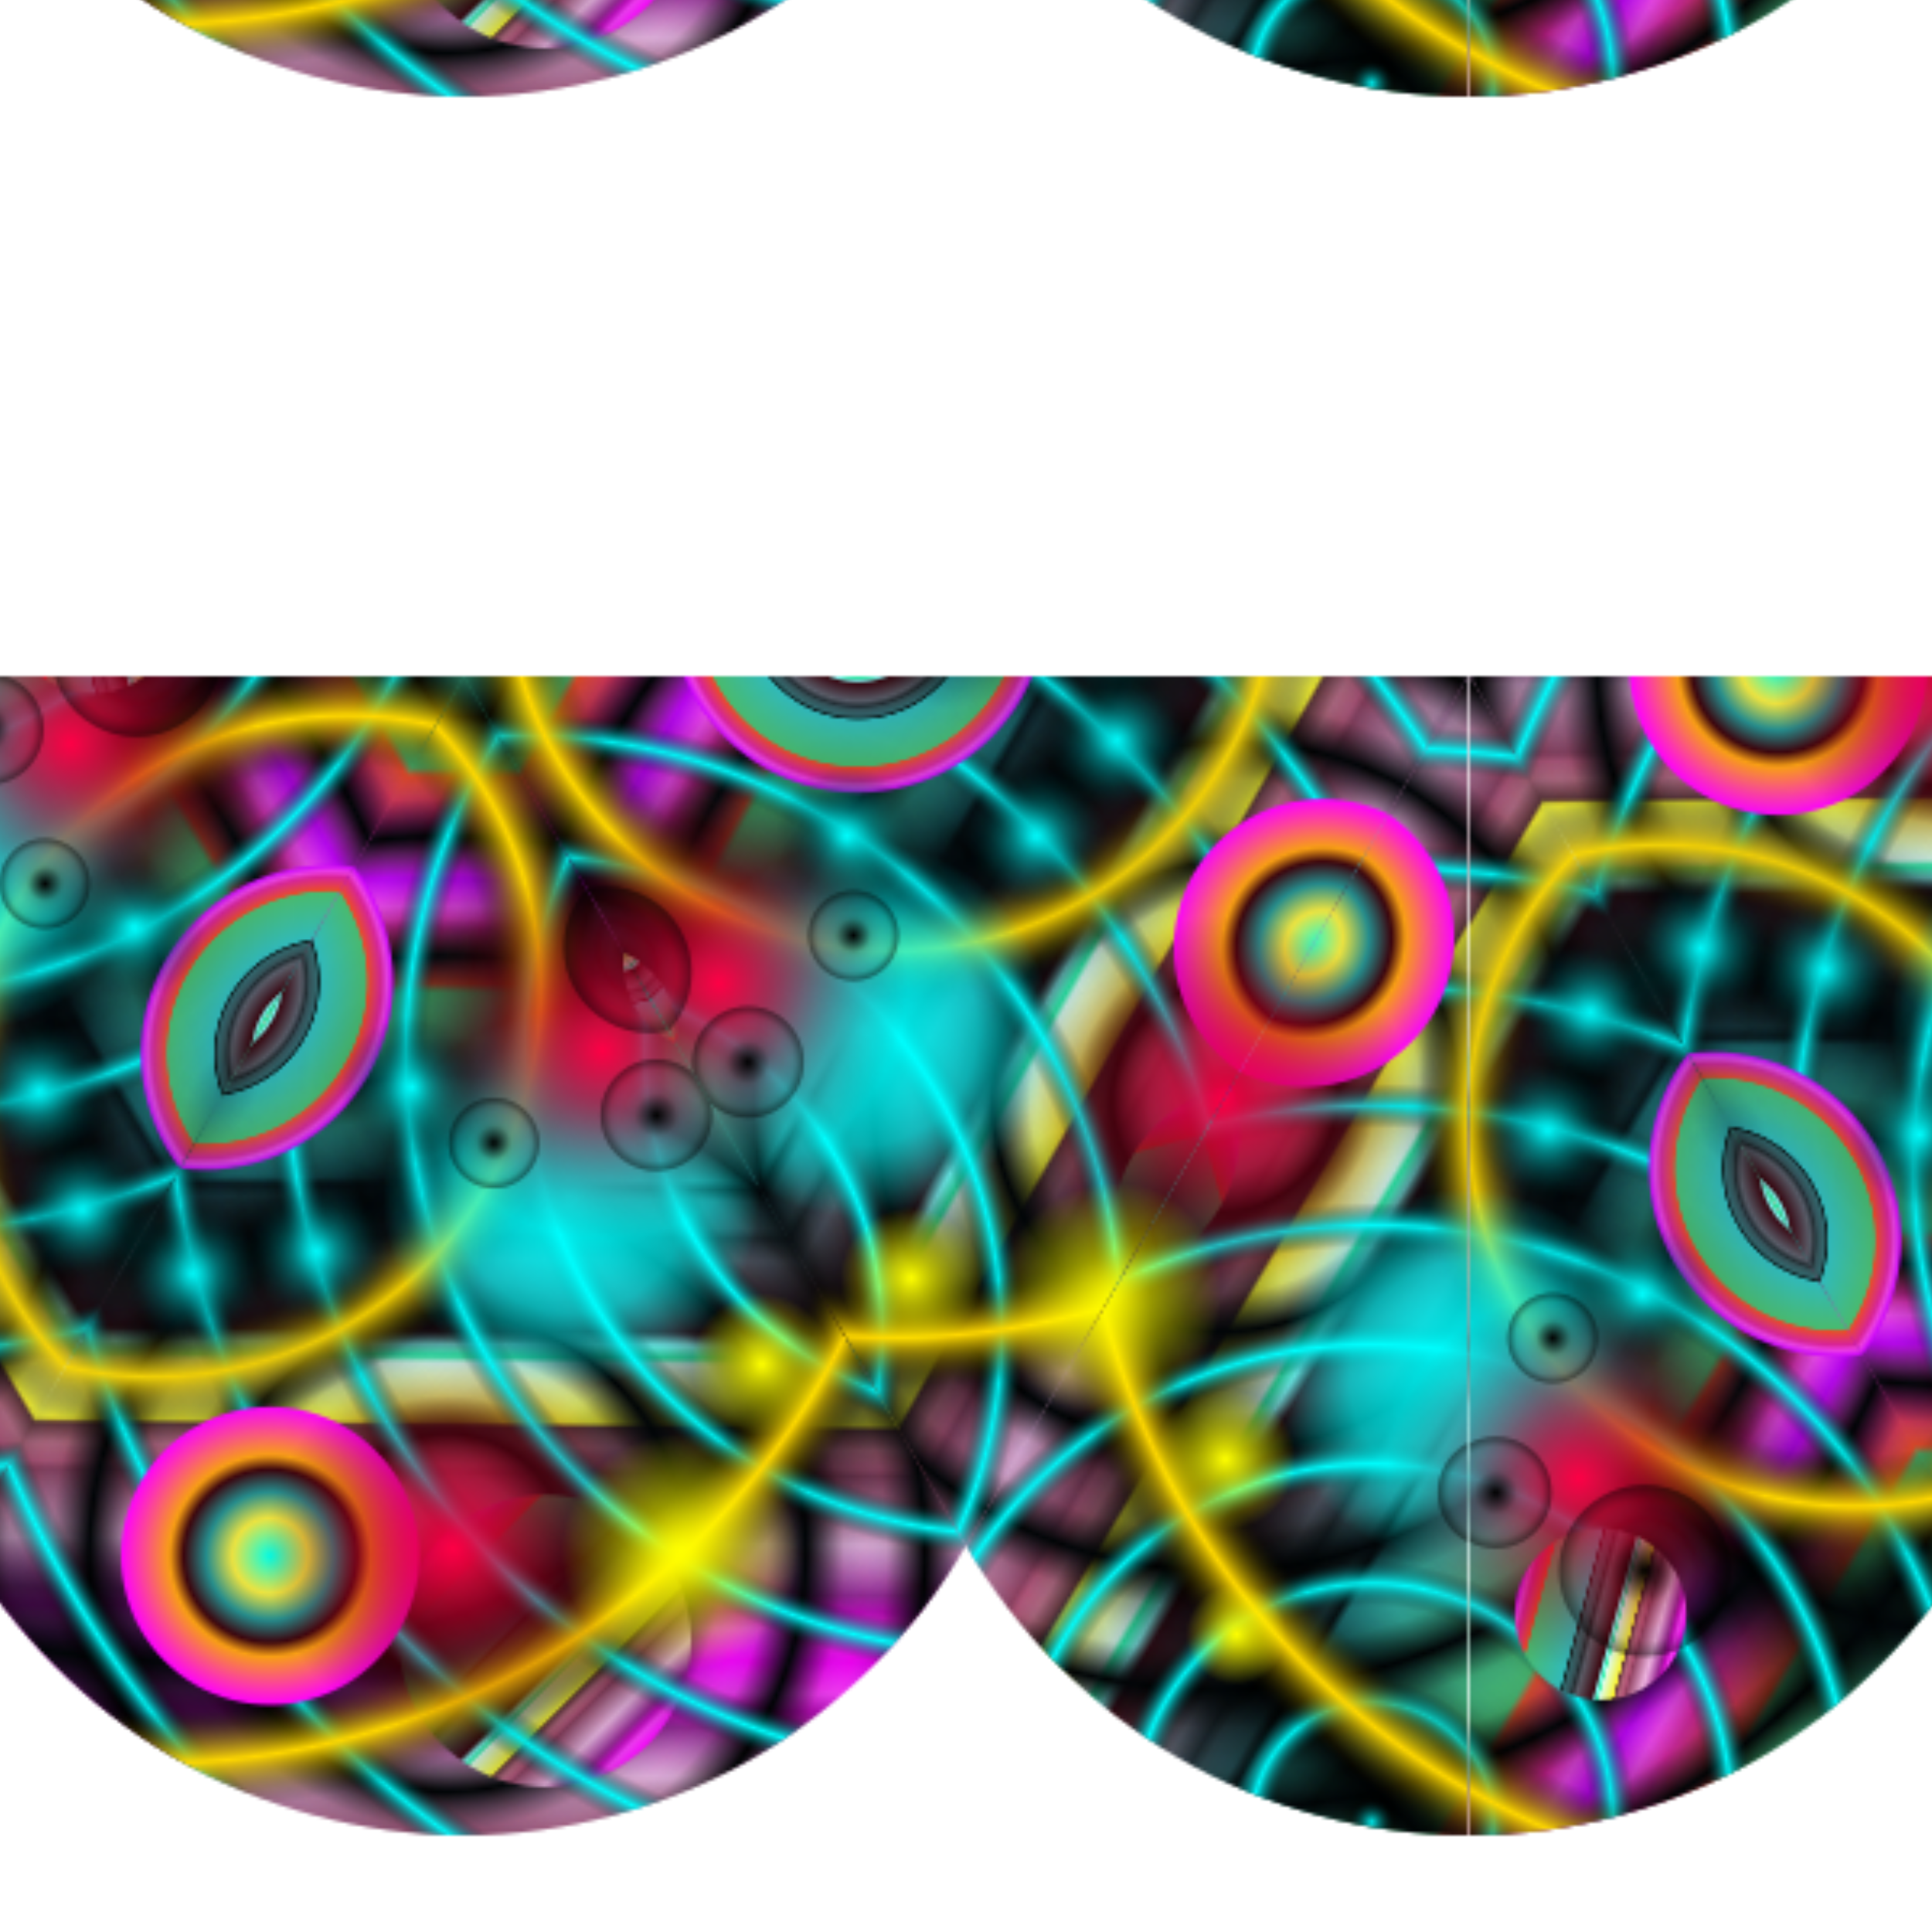
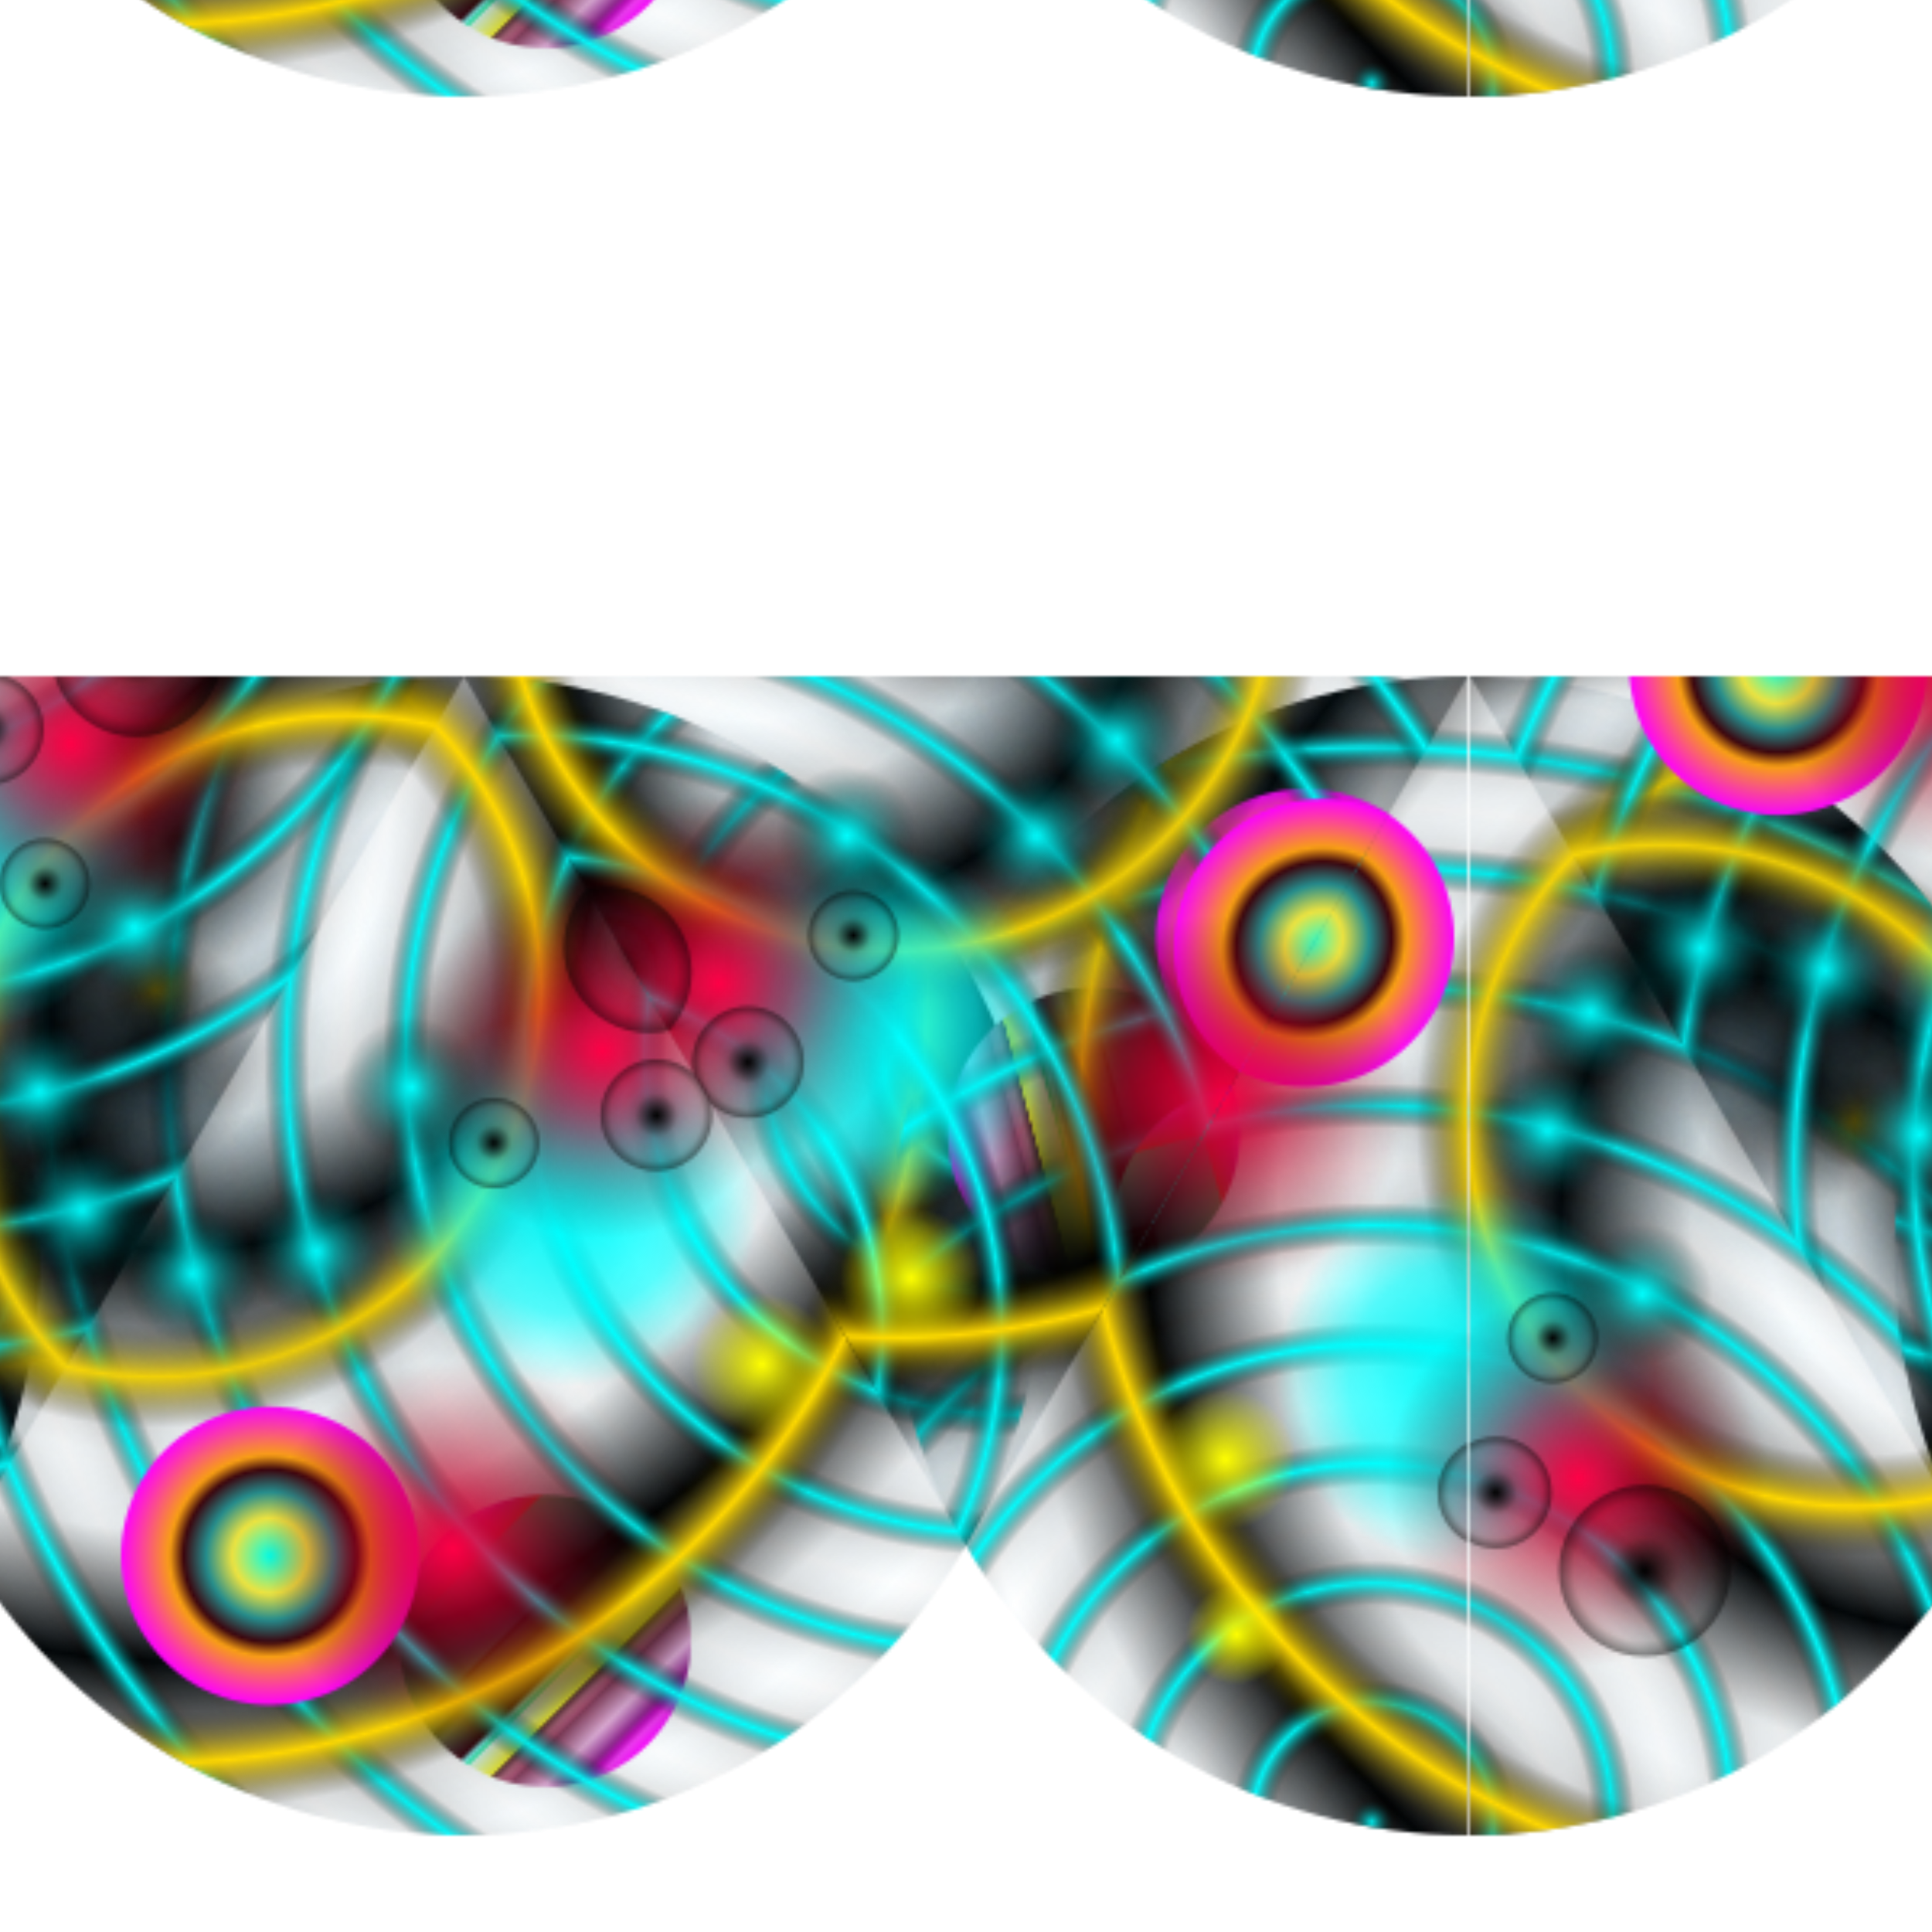
<svg xmlns="http://www.w3.org/2000/svg" xmlns:ns1="http://sodipodi.sourceforge.net/DTD/sodipodi-0.dtd" xmlns:ns2="http://www.inkscape.org/namespaces/inkscape" xmlns:xlink="http://www.w3.org/1999/xlink" version="1.1" viewBox="0 0 600 600" id="svg179" ns1:docname="k3.svg" ns2:version="0.92.2 (5c3e80d, 2017-08-06)" width="600" height="600">
  <ns1:namedview pagecolor="#003af6" bordercolor="#ffffff" borderopacity="1" objecttolerance="10" gridtolerance="10" guidetolerance="10" ns2:pageopacity="0.7450980392" ns2:pageshadow="2" ns2:window-width="1366" ns2:window-height="705" id="namedview181" showgrid="false" ns2:zoom="0.8833333333333333" ns2:cx="300" ns2:cy="300" ns2:window-x="-8" ns2:window-y="-8" ns2:window-maximized="1" ns2:current-layer="layer2" guidecolor="#00ffe4" guideopacity="1" guidehicolor="#f000ff" guidehiopacity="1" ns2:pagecheckerboard="true" borderlayer="true" ns2:showpageshadow="false" showguides="true" ns2:guide-bbox="true" ns2:snap-intersection-paths="true" ns2:snap-smooth-nodes="true" ns2:snap-center="true" ns2:snap-global="false" ns2:snap-others="false" />
  <defs id="animation_styles">
    <linearGradient ns2:collect="always" id="linearGradient20277">
      <stop style="stop-color:#ffff00;stop-opacity:1;" offset="0" id="stop20273" />
      <stop style="stop-color:#ffff00;stop-opacity:0;" offset="1" id="stop20275" />
    </linearGradient>
    <linearGradient ns2:collect="always" id="linearGradient20269">
      <stop style="stop-color:#ffd800;stop-opacity:1" offset="0" id="stop20263" />
      <stop id="stop20265" offset="0.263" style="stop-color:#000000;stop-opacity:0.071" />
      <stop style="stop-color:#29c5ff;stop-opacity:0" offset="1" id="stop20267" />
    </linearGradient>
    <linearGradient ns2:collect="always" id="linearGradient20175">
      <stop style="stop-color:#ff0046;stop-opacity:1" offset="0" id="stop20171" />
      <stop style="stop-color:#6c0000;stop-opacity:0" offset="1" id="stop20173" />
    </linearGradient>
    <linearGradient id="linearGradient20133" ns2:collect="always">
      <stop id="stop20127" offset="0" style="stop-color:#00ffff;stop-opacity:1;" />
      <stop style="stop-color:#00ffff;stop-opacity:0.651;" offset="0.613" id="stop20129" />
      <stop id="stop20131" offset="1" style="stop-color:#00ffff;stop-opacity:0;" />
    </linearGradient>
    <linearGradient ns2:collect="always" id="linearGradient19991">
      <stop style="stop-color:#ff7c00;stop-opacity:1" offset="0" id="stop19985" />
      <stop id="stop19987" offset="0.376" style="stop-color:#000000;stop-opacity:0.071" />
      <stop style="stop-color:#29c5ff;stop-opacity:0" offset="1" id="stop19989" />
    </linearGradient>
    <linearGradient id="linearGradient19981" ns2:collect="always">
      <stop id="stop19975" offset="0" style="stop-color:#00ffff;stop-opacity:1" />
      <stop style="stop-color:#000000;stop-opacity:0.071" offset="0.376" id="stop19977" />
      <stop id="stop19979" offset="1" style="stop-color:#29c5ff;stop-opacity:0" />
    </linearGradient>
    <linearGradient id="linearGradient19867" ns2:collect="always">
      <stop id="stop19861" offset="0" style="stop-color:#000000;stop-opacity:1;" />
      <stop style="stop-color:#000000;stop-opacity:0.071" offset="0.639" id="stop19863" />
      <stop id="stop19865" offset="1" style="stop-color:#29c5ff;stop-opacity:0" />
    </linearGradient>
    <linearGradient ns2:collect="always" id="linearGradient19723">
      <stop style="stop-color:#000000;stop-opacity:1;" offset="0" id="stop19719" />
      <stop id="stop19829" offset="0.639" style="stop-color:#000000;stop-opacity:0.071" />
      <stop style="stop-color:#000000;stop-opacity:0;" offset="1" id="stop19721" />
    </linearGradient>
    <linearGradient id="linearGradient19411" ns2:collect="always">
      <stop style="stop-color:#00ffe8;stop-opacity:1" offset="0" id="stop19409" />
      <stop id="stop19407" offset="0.252" style="stop-color:#ede340;stop-opacity:1" />
      <stop style="stop-color:#258d8d;stop-opacity:1" offset="0.428" id="stop19405" />
      <stop id="stop19403" offset="0.579" style="stop-color:#3b050e;stop-opacity:1" />
      <stop id="stop19401" offset="0.675" style="stop-color:#f89f14;stop-opacity:1" />
      <stop style="stop-color:#ff00ff;stop-opacity:1;" offset="1" id="stop19399" />
    </linearGradient>
    <pattern ns2:collect="always" xlink:href="#pattern18067" id="pattern19290" patternTransform="translate(-458.291,910.377)" />
    <linearGradient ns2:collect="always" id="linearGradient11792">
      <stop style="stop-color:#ff00ff;stop-opacity:1;" offset="0" id="stop11788" />
      <stop id="stop19629" offset="0.041" style="stop-color:#fb3bf8;stop-opacity:1" />
      <stop id="stop19627" offset="0.064" style="stop-color:#c309bd;stop-opacity:1" />
      <stop style="stop-color:#972591;stop-opacity:1" offset="0.086" id="stop19631" />
      <stop id="stop19625" offset="0.15" style="stop-color:#eeb5e1;stop-opacity:1" />
      <stop style="stop-color:#8f3f5e;stop-opacity:1" offset="0.239" id="stop19635" />
      <stop id="stop19555" offset="0.249" style="stop-color:#b35476;stop-opacity:1;" />
      <stop style="stop-color:#b5677d;stop-opacity:1" offset="0.272" id="stop19633" />
      <stop id="stop19553" offset="0.298" style="stop-color:#603337;stop-opacity:1" />
      <stop id="stop19551" offset="0.304" style="stop-color:#f8f22d;stop-opacity:1" />
      <stop style="stop-color:#dffdef;stop-opacity:1" offset="0.38" id="stop19645" />
      <stop style="stop-color:#2cf4a9;stop-opacity:1" offset="0.388" id="stop19643" />
      <stop id="stop11804" offset="0.404" style="stop-color:#8cfcf8;stop-opacity:1" />
      <stop id="stop11800" offset="0.421" style="stop-color:#3b050e;stop-opacity:1" />
      <stop style="stop-color:#5c5c66;stop-opacity:1" offset="0.513" id="stop19637" />
      <stop id="stop19639" offset="0.542" style="stop-color:#222a2e;stop-opacity:1" />
      <stop style="stop-color:#364f54;stop-opacity:1;" offset="0.556" id="stop19521" />
      <stop id="stop19641" offset="0.591" style="stop-color:#34676b;stop-opacity:1;" />
      <stop id="stop19557" offset="0.606" style="stop-color:#0c1a1b;stop-opacity:1" />
      <stop style="stop-color:#31baba;stop-opacity:1" offset="0.617" id="stop11802" />
      <stop id="stop19559" offset="0.856" style="stop-color:#4aba6e;stop-opacity:1" />
      <stop id="stop11798" offset="0.867" style="stop-color:#ea4c29;stop-opacity:1" />
      <stop style="stop-color:#d82499;stop-opacity:1;" offset="0.937" id="stop19647" />
      <stop id="stop19649" offset="0.965" style="stop-color:#ed41e3;stop-opacity:1" />
      <stop style="stop-color:#c900ff;stop-opacity:1" offset="1" id="stop11790" />
    </linearGradient>
    <style type="text/css" id="style14">
      @keyframes rotate1 {
        from { transform: rotate(0deg); }
        to   { transform: rotate(360deg); }
      }
      @-moz-keyframes rotate1 {
        from { -moz-transform: rotate(0deg); }
        to   { -moz-transform: rotate(360deg); }
      }
      @-webkit-keyframes rotate1 {
        from { -webkit-transform: rotate(0deg); }
        to   { -webkit-transform: rotate(360deg); }
      }
	  
	
	  @keyframes rotate2 {
        from { transform: rotate(0deg); }
        to   { transform: rotate(360deg); }
      }
      @-moz-keyframes rotate2 {
        from { -moz-transform: rotate(0deg); }
        to   { -moz-transform: rotate(360deg); }
      }
      @-webkit-keyframes rotate2 {
        from { -webkit-transform: rotate(0deg); }
        to   { -webkit-transform: rotate(360deg); }
      }
	  
	  
	  

      .rotate_v1 {
         animation: rotate1 5s linear infinite;
        -moz-animation: rotate1 5s linear infinite;
        -webkit-animation: rotate1 5s linear infinite;
      }

      .rotate_v2 {
         animation: rotate2 15s linear infinite;
         transform-origin: 50% 50%;
        -moz-animation: rotate2 15s linear infinite;
        -moz-transform-origin: 50% 50%;
        -webkit-animation: rotate2 15s linear infinite;
        -webkit-transform-origin: 50% 50%;
      }

      .object3D { stroke: #555555; fill: #eeeeee ; stroke-width: 1 }
    </style>
    <clipPath clipPathUnits="userSpaceOnUse" id="clipPath17940">
      <path ns2:connector-curvature="0" id="path17942" d="m 0,180 -155.885,-270 311.769,2e-13 z" style="color:#000000;clip-rule:nonzero;display:inline;overflow:visible;visibility:visible;opacity:1;isolation:auto;mix-blend-mode:normal;color-interpolation:sRGB;color-interpolation-filters:linearRGB;solid-color:#000000;solid-opacity:1;vector-effect:none;fill:#ffffff;fill-opacity:1;fill-rule:nonzero;stroke:none;stroke-width:1;stroke-linecap:round;stroke-linejoin:miter;stroke-miterlimit:4;stroke-dasharray:none;stroke-dashoffset:0;stroke-opacity:1;marker:none;paint-order:markers fill stroke;color-rendering:auto;image-rendering:auto;shape-rendering:auto;text-rendering:auto;enable-background:accumulate" ns1:nodetypes="cccc" />
    </clipPath>
    <pattern patternUnits="userSpaceOnUse" width="935.307" height="540" patternTransform="translate(-479.423,210)" id="pattern18067">
      <use height="100%" width="100%" id="use18064" xlink:href="#g18044" y="0" x="0" style="display:inline" transform="translate(479.423,-210)" />
    </pattern>
    <linearGradient ns2:collect="always" xlink:href="#linearGradient11792" id="linearGradient19519" gradientUnits="userSpaceOnUse" gradientTransform="matrix(-0.155,-0.577,0.577,-0.155,84.351,20.713)" x1="-177.267" y1="-15.655" x2="-25.396" y2="-15.655" spreadMethod="reflect" />
    <linearGradient ns2:collect="always" xlink:href="#linearGradient11792" id="linearGradient19541" gradientUnits="userSpaceOnUse" gradientTransform="translate(-300,-300)" x1="370.189" y1="300" x2="480" y2="300" spreadMethod="reflect" />
    <radialGradient ns2:collect="always" xlink:href="#linearGradient11792" id="radialGradient19543" gradientUnits="userSpaceOnUse" gradientTransform="matrix(0.637,0,0,0.637,-62.563,-54.423)" cx="-60.838" cy="60.838" fx="-60.838" fy="60.838" r="119.162" spreadMethod="reflect" />
    <radialGradient ns2:collect="always" xlink:href="#linearGradient19411" id="radialGradient19545" gradientUnits="userSpaceOnUse" gradientTransform="matrix(0.389,0,0,0.389,52.816,-102.461)" cx="-60.838" cy="60.838" fx="-60.838" fy="60.838" r="119.162" spreadMethod="reflect" />
    <linearGradient ns2:collect="always" xlink:href="#linearGradient11792" id="linearGradient19547" gradientUnits="userSpaceOnUse" gradientTransform="matrix(0.422,0.422,-0.422,0.422,155.605,25.825)" x1="-177.267" y1="-15.655" x2="-25.396" y2="-15.655" spreadMethod="reflect" />
    <linearGradient ns2:collect="always" xlink:href="#linearGradient11792" id="linearGradient19549" gradientUnits="userSpaceOnUse" gradientTransform="matrix(-0.155,-0.577,0.577,-0.155,84.351,20.713)" x1="-177.267" y1="-15.655" x2="-25.396" y2="-15.655" spreadMethod="reflect" />
    <linearGradient ns2:collect="always" xlink:href="#linearGradient11792" id="linearGradient19715" gradientUnits="userSpaceOnUse" gradientTransform="translate(-300,-300)" x1="415.472" y1="349.811" x2="204.906" y2="230.943" spreadMethod="reflect" />
    <radialGradient ns2:collect="always" xlink:href="#linearGradient19867" id="radialGradient19827" gradientUnits="userSpaceOnUse" gradientTransform="matrix(0.103,-8.037285423226192e-16,8.037285423226192e-16,0.103,43.887,-5.416)" cx="374.728" cy="457.39" fx="374.728" fy="457.39" r="180" spreadMethod="reflect" />
    <radialGradient ns2:collect="always" xlink:href="#linearGradient19723" id="radialGradient19849" gradientUnits="userSpaceOnUse" gradientTransform="matrix(0.355,0,0,0.355,-50.384,-120.483)" cx="-51.053" cy="-56.004" fx="-51.053" fy="-56.004" r="180" spreadMethod="reflect" />
    <radialGradient ns2:collect="always" xlink:href="#linearGradient19991" id="radialGradient19939-5" gradientUnits="userSpaceOnUse" gradientTransform="matrix(0.103,-8.037285423226192e-16,8.037285423226192e-16,0.103,-222.716,-1602.02)" cx="-663.819" cy="316.454" fx="-663.819" fy="316.454" r="180" spreadMethod="reflect" />
    <radialGradient ns2:collect="always" xlink:href="#linearGradient19981" id="radialGradient19983" gradientUnits="userSpaceOnUse" gradientTransform="matrix(0.103,-8.037285423226192e-16,8.037285423226192e-16,0.103,43.887,-5.416)" cx="-1759.835" cy="1157.964" fx="-1759.835" fy="1157.964" r="180" spreadMethod="reflect" />
    <radialGradient ns2:collect="always" xlink:href="#linearGradient19411" id="radialGradient20035" gradientUnits="userSpaceOnUse" gradientTransform="matrix(0.389,0,0,0.389,134.467,-29.215)" cx="-60.838" cy="60.838" fx="-60.838" fy="60.838" r="119.162" spreadMethod="reflect" />
    <linearGradient ns2:collect="always" xlink:href="#linearGradient11792" id="linearGradient20051" gradientUnits="userSpaceOnUse" gradientTransform="matrix(0.248,0.248,-0.248,0.248,-95.344,49.616)" x1="-177.267" y1="-15.655" x2="-25.396" y2="-15.655" spreadMethod="reflect" />
    <radialGradient ns2:collect="always" xlink:href="#linearGradient11792" id="radialGradient20055" gradientUnits="userSpaceOnUse" gradientTransform="matrix(0.491,0,0,0.491,-3.61,-142.194)" cx="-60.838" cy="60.838" fx="-60.838" fy="60.838" r="119.162" spreadMethod="reflect" />
    <radialGradient ns2:collect="always" xlink:href="#linearGradient20133" id="radialGradient20125" gradientUnits="userSpaceOnUse" cx="-32.289" cy="19.767" fx="-32.289" fy="19.767" r="58.524" />
    <radialGradient ns2:collect="always" xlink:href="#linearGradient19981" id="radialGradient20145" gradientUnits="userSpaceOnUse" gradientTransform="translate(-4.803,-60.037)" cx="-32.289" cy="19.767" fx="-32.289" fy="19.767" r="58.524" />
    <radialGradient ns2:collect="always" xlink:href="#linearGradient19981" id="radialGradient20151" gradientUnits="userSpaceOnUse" gradientTransform="translate(54.034,-60.037)" cx="-32.289" cy="19.767" fx="-32.289" fy="19.767" r="58.524" />
    <radialGradient ns2:collect="always" xlink:href="#linearGradient19981" id="radialGradient20157" gradientUnits="userSpaceOnUse" gradientTransform="translate(79.249,-90.056)" cx="-32.289" cy="19.767" fx="-32.289" fy="19.767" r="58.524" />
    <radialGradient ns2:collect="always" xlink:href="#linearGradient20175" id="radialGradient20183" gradientUnits="userSpaceOnUse" cx="55.366" cy="46.184" fx="55.366" fy="46.184" r="58.524" gradientTransform="translate(25.216,-3.602)" />
    <radialGradient ns2:collect="always" xlink:href="#linearGradient20175" id="radialGradient20189" gradientUnits="userSpaceOnUse" gradientTransform="translate(-132.082,-40.825)" cx="55.366" cy="46.184" fx="55.366" fy="46.184" r="58.524" />
    <radialGradient ns2:collect="always" xlink:href="#linearGradient19867" id="radialGradient20215" gradientUnits="userSpaceOnUse" gradientTransform="matrix(0.584,-0.157,0.157,0.584,-46.896,-28.317)" cx="-116.615" cy="20.572" fx="-116.615" fy="20.572" r="26.646" spreadMethod="reflect" />
    <radialGradient ns2:collect="always" xlink:href="#linearGradient19867" id="radialGradient20229" gradientUnits="userSpaceOnUse" gradientTransform="matrix(0.38,-0.102,0.102,0.38,-25.44,10.174)" cx="-116.615" cy="20.572" fx="-116.615" fy="20.572" r="26.646" spreadMethod="reflect" />
    <radialGradient ns2:collect="always" xlink:href="#linearGradient19867" id="radialGradient20239" gradientUnits="userSpaceOnUse" gradientTransform="matrix(0.308,-0.082,0.082,0.308,-0.764,-25.398)" cx="-116.615" cy="20.572" fx="-116.615" fy="20.572" r="26.646" spreadMethod="reflect" />
    <radialGradient ns2:collect="always" xlink:href="#linearGradient20269" id="radialGradient20261" gradientUnits="userSpaceOnUse" gradientTransform="matrix(0.322,0.086,-0.086,0.322,85.447,302.034)" cx="-645.228" cy="-1152.523" fx="-645.228" fy="-1152.523" r="180" spreadMethod="reflect" />
    <radialGradient ns2:collect="always" xlink:href="#linearGradient20277" id="radialGradient20291" gradientUnits="userSpaceOnUse" gradientTransform="matrix(0.63,0,0,0.63,-4.576,77.309)" cx="80.582" cy="42.581" fx="80.582" fy="42.581" r="58.524" />
    <radialGradient ns2:collect="always" xlink:href="#linearGradient20277" id="radialGradient20301" gradientUnits="userSpaceOnUse" gradientTransform="matrix(0.376,0,0,0.376,-47.372,80.903)" cx="80.582" cy="42.581" fx="80.582" fy="42.581" r="58.524" />
    <radialGradient ns2:collect="always" xlink:href="#linearGradient20277" id="radialGradient20311" gradientUnits="userSpaceOnUse" gradientTransform="matrix(0.267,0,0,0.267,-87.425,109.735)" cx="80.582" cy="42.581" fx="80.582" fy="42.581" r="58.524" />
    <radialGradient ns2:collect="always" xlink:href="#linearGradient19981" id="radialGradient20315" gradientUnits="userSpaceOnUse" gradientTransform="translate(79.807,-125.496)" cx="-32.289" cy="19.767" fx="-32.289" fy="19.767" r="58.524" />
    <radialGradient ns2:collect="always" xlink:href="#linearGradient19867" id="radialGradient20319" gradientUnits="userSpaceOnUse" gradientTransform="matrix(0.491,0,0,0.491,24.226,-147.651)" cx="-60.838" cy="60.838" fx="-60.838" fy="60.838" r="119.162" spreadMethod="reflect" />
  </defs>
  <g ns2:groupmode="layer" id="layer2" ns2:label="animation" style="display:inline" transform="translate(0,400)">
    <g id="g17240" class="rotate_v2" style="fill:#ffffff">
       clip-path="url(#clipPath17242)"&gt;
      <path ns1:nodetypes="ccccccccccccc" transform="translate(0,-400)" style="display:inline;opacity:1;vector-effect:none;fill:url(#pattern18067);fill-opacity:1;stroke:none;stroke-width:1;stroke-linecap:butt;stroke-linejoin:miter;stroke-miterlimit:4;stroke-dasharray:none;stroke-dashoffset:0;stroke-opacity:1" d="m -89.711,75 164.711,-164.711 225,-60.289 225,60.289 164.711,164.711 60.289,225 -60.289,225 -164.711,164.711 -225,60.289 -225,-60.289 -164.711,-164.711 -60.289,-225 z" id="path17234" ns2:connector-curvature="0" />
    </g>
    <path ns1:nodetypes="sssssssssssss" style="color:#000000;clip-rule:nonzero;display:inline;overflow:visible;visibility:visible;opacity:1;isolation:auto;mix-blend-mode:normal;color-interpolation:sRGB;color-interpolation-filters:linearRGB;solid-color:#000000;solid-opacity:1;vector-effect:none;fill:url(#radialGradient19939-5);fill-opacity:1;fill-rule:nonzero;stroke:none;stroke-width:1;stroke-linecap:round;stroke-linejoin:miter;stroke-miterlimit:4;stroke-dasharray:none;stroke-dashoffset:0;stroke-opacity:1;marker:none;paint-order:markers fill stroke;color-rendering:auto;image-rendering:auto;shape-rendering:auto;text-rendering:auto;enable-background:accumulate" d="m -266.604,-1416.604 c -31.058,0 -63.103,-8.586 -90,-24.115 -26.897,-15.529 -50.355,-38.987 -65.885,-65.885 -15.529,-26.897 -24.115,-58.942 -24.115,-90 1e-13,-31.058 8.586,-63.103 24.115,-90 15.529,-26.897 38.987,-50.355 65.885,-65.885 26.897,-15.529 58.942,-24.115 90,-24.115 31.058,0 63.103,8.586 90,24.115 26.897,15.529 50.355,38.987 65.885,65.885 15.529,26.897 24.115,58.942 24.115,90 0,31.058 -8.586,63.103 -24.115,90 -15.529,26.897 -38.987,50.355 -65.885,65.885 -26.897,15.529 -58.942,24.115 -90,24.115 z" id="path19859-1" ns2:connector-curvature="0" />
  </g>
  <g ns2:groupmode="layer" id="layer7" ns2:label="objects conv1ed to pattern" style="display:none">
    <path style="fill:url(#pattern18067);stroke:none" d="m -479.423,210 h 935.307 v 540 h -935.307 z" id="rect18070" ns2:connector-curvature="0" />
  </g>
  <g ns2:groupmode="layer" id="layer8" ns2:label="pattern clone" style="display:none" ns1:insensitive="true">
    <g id="g18044" clip-path="none">
      <use height="100%" width="100%" id="use18037" xlink:href="#g18003" y="0" x="0" style="display:inline" />
    </g>
  </g>
  <g ns2:groupmode="layer" id="layer4" ns2:label="pattern base" style="display:none" ns1:insensitive="true">
    <g style="display:inline" id="g18003">
      <use x="0" y="0" xlink:href="#g11774" id="use18017" width="100%" height="100%" transform="matrix(-0.5,-0.866,-0.866,0.5,-479.423,390)" clip-path="none" />
      <use clip-path="none" transform="matrix(-0.5,0.866,0.866,0.5,-323.538,660)" height="100%" width="100%" id="use17964" xlink:href="#g11774" y="0" x="0" />
      <use clip-path="none" transform="matrix(1,-2.775557561562891e-16,-2.775557561562891e-16,-1,-167.654,390)" height="100%" width="100%" id="use17958" xlink:href="#g11774" y="0" x="0" />
      <use x="0" y="0" xlink:href="#g11774" id="use17956" width="100%" height="100%" transform="matrix(-0.5,-0.866,-0.866,0.5,-11.769,660)" clip-path="none" />
      <use x="0" y="0" xlink:href="#g11774" id="use17950" width="100%" height="100%" transform="matrix(-0.5,0.866,0.866,0.5,144.115,390)" clip-path="none" />
      <use x="0" y="0" xlink:href="#g11774" id="use17944" width="100%" height="100%" transform="matrix(1,0,0,-1,300,660)" clip-path="none" />
      <use clip-path="none" transform="matrix(-0.5,-0.866,-0.866,0.5,455.885,390)" height="100%" width="100%" id="use17946" xlink:href="#g11774" y="0" x="0" />
      <g id="g17986">
        <use x="0" y="0" xlink:href="#g11774" id="use18019" width="100%" height="100%" transform="rotate(120,-404.256,146.603)" clip-path="url(#clipPath17940)" />
        <use clip-path="url(#clipPath17940)" transform="rotate(-120,-75.167,243.397)" height="100%" width="100%" id="use17962" xlink:href="#g11774" y="0" x="0" />
        <use clip-path="url(#clipPath17940)" transform="translate(-167.654,570)" height="100%" width="100%" id="use17960" xlink:href="#g11774" y="0" x="0" />
        <use x="0" y="0" xlink:href="#g11774" id="use17954" width="100%" height="100%" transform="rotate(120,-92.487,146.603)" clip-path="url(#clipPath17940)" />
        <use x="0" y="0" xlink:href="#g11774" id="use17952" width="100%" height="100%" transform="rotate(-120,236.603,243.397)" clip-path="url(#clipPath17940)" />
        <use x="0" y="0" xlink:href="#g11774" id="use17938" width="100%" height="100%" transform="translate(300,300)" clip-path="url(#clipPath17940)" />
        <use clip-path="url(#clipPath17940)" transform="rotate(120,63.397,416.603)" height="100%" width="100%" id="use17948" xlink:href="#g11774" y="0" x="0" />
      </g>
    </g>
  </g>
  <g ns2:groupmode="layer" id="layer5" ns2:label="parent" style="display:none">
    <path style="color:#000000;clip-rule:nonzero;display:inline;overflow:visible;visibility:visible;opacity:0.1;isolation:auto;mix-blend-mode:normal;color-interpolation:sRGB;color-interpolation-filters:linearRGB;solid-color:#000000;solid-opacity:1;vector-effect:none;fill:#ffffff;fill-opacity:1;fill-rule:nonzero;stroke:none;stroke-width:1;stroke-linecap:butt;stroke-linejoin:miter;stroke-miterlimit:4;stroke-dasharray:none;stroke-dashoffset:0;stroke-opacity:1;marker:none;paint-order:markers fill stroke;color-rendering:auto;image-rendering:auto;shape-rendering:auto;text-rendering:auto;enable-background:accumulate" d="m 0,1.06581410364015e-14 h 600 v 600 h -600 z" id="rect17935" ns2:connector-curvature="0" />
    <g id="g11774" class="rotate_v1">
-       <path ns2:connector-curvature="0" id="path11755" d="m -3.110934010124193e-14,180 c -31.058,2e-13 -63.103,-8.586 -90,-24.115 -26.897,-15.529 -50.355,-38.987 -65.885,-65.885 -15.529,-26.897 -24.115,-58.942 -24.115,-90 1e-13,-31.058 8.586,-63.103 24.115,-90 15.529,-26.897 38.987,-50.355 65.885,-65.885 26.897,-15.529 58.942,-24.115 90,-24.115 31.058,0 63.103,8.586 90,24.115 26.897,15.529 50.355,38.987 65.885,65.885 15.529,26.897 24.115,58.942 24.115,90 0,31.058 -8.586,63.103 -24.115,90 -15.529,26.897 -38.987,50.355 -65.885,65.885 -26.897,15.529 -58.942,24.115 -90,24.115 z" style="color:#000000;clip-rule:nonzero;display:inline;overflow:visible;visibility:visible;opacity:1;isolation:auto;mix-blend-mode:normal;color-interpolation:sRGB;color-interpolation-filters:linearRGB;solid-color:#000000;solid-opacity:1;vector-effect:none;fill:url(#linearGradient19715);fill-opacity:1;fill-rule:nonzero;stroke:none;stroke-width:1;stroke-linecap:round;stroke-linejoin:miter;stroke-miterlimit:4;stroke-dasharray:none;stroke-dashoffset:0;stroke-opacity:1;marker:none;paint-order:markers fill stroke;color-rendering:auto;image-rendering:auto;shape-rendering:auto;text-rendering:auto;enable-background:accumulate" ns1:nodetypes="sssssssssssss" />
-       <path ns2:connector-curvature="0" id="path19783" d="m -3.110934010124193e-14,180 c -31.058,2e-13 -63.103,-8.586 -90,-24.115 -26.897,-15.529 -50.355,-38.987 -65.885,-65.885 -15.529,-26.897 -24.115,-58.942 -24.115,-90 1e-13,-31.058 8.586,-63.103 24.115,-90 15.529,-26.897 38.987,-50.355 65.885,-65.885 26.897,-15.529 58.942,-24.115 90,-24.115 31.058,0 63.103,8.586 90,24.115 26.897,15.529 50.355,38.987 65.885,65.885 15.529,26.897 24.115,58.942 24.115,90 0,31.058 -8.586,63.103 -24.115,90 -15.529,26.897 -38.987,50.355 -65.885,65.885 -26.897,15.529 -58.942,24.115 -90,24.115 z" style="color:#000000;clip-rule:nonzero;display:inline;overflow:visible;visibility:visible;opacity:1;isolation:auto;mix-blend-mode:normal;color-interpolation:sRGB;color-interpolation-filters:linearRGB;solid-color:#000000;solid-opacity:1;vector-effect:none;fill:url(#radialGradient19827);fill-opacity:1;fill-rule:nonzero;stroke:none;stroke-width:1;stroke-linecap:round;stroke-linejoin:miter;stroke-miterlimit:4;stroke-dasharray:none;stroke-dashoffset:0;stroke-opacity:1;marker:none;paint-order:markers fill stroke;color-rendering:auto;image-rendering:auto;shape-rendering:auto;text-rendering:auto;enable-background:accumulate" ns1:nodetypes="sssssssssssss" />
      <path ns1:nodetypes="sssssssssssss" style="color:#000000;clip-rule:nonzero;display:inline;overflow:visible;visibility:visible;opacity:1;isolation:auto;mix-blend-mode:normal;color-interpolation:sRGB;color-interpolation-filters:linearRGB;solid-color:#000000;solid-opacity:1;vector-effect:none;fill:url(#linearGradient19519);fill-opacity:1;fill-rule:nonzero;stroke:none;stroke-width:1;stroke-linecap:round;stroke-linejoin:miter;stroke-miterlimit:4;stroke-dasharray:none;stroke-dashoffset:0;stroke-opacity:1;marker:none;paint-order:markers fill stroke;color-rendering:auto;image-rendering:auto;shape-rendering:auto;text-rendering:auto;enable-background:accumulate" d="m 102.722,125.396 c -7.559,2.025 -15.917,2.025 -23.476,10e-14 -7.559,-2.025 -14.797,-6.205 -20.33,-11.738 -5.533,-5.533 -9.713,-12.772 -11.738,-20.33 -2.025,-7.559 -2.025,-15.917 2.2e-13,-23.476 2.025,-7.559 6.205,-14.797 11.738,-20.33 5.533,-5.533 12.772,-9.713 20.33,-11.738 7.559,-2.025 15.917,-2.025 23.476,4.4e-13 7.559,2.025 14.797,6.205 20.33,11.738 5.533,5.533 9.713,12.772 11.738,20.33 2.025,7.559 2.025,15.917 -3e-13,23.476 -2.025,7.559 -6.205,14.797 -11.738,20.33 -5.533,5.533 -12.772,9.713 -20.33,11.738 z" id="path19491" ns2:connector-curvature="0" />
      <path ns1:nodetypes="sssssssssssss" style="color:#000000;clip-rule:nonzero;display:inline;overflow:visible;visibility:visible;opacity:1;isolation:auto;mix-blend-mode:normal;color-interpolation:sRGB;color-interpolation-filters:linearRGB;solid-color:#000000;solid-opacity:1;vector-effect:none;fill:url(#radialGradient19849);fill-opacity:1;fill-rule:nonzero;stroke:none;stroke-width:1;stroke-linecap:round;stroke-linejoin:miter;stroke-miterlimit:4;stroke-dasharray:none;stroke-dashoffset:0;stroke-opacity:1;marker:none;paint-order:markers fill stroke;color-rendering:auto;image-rendering:auto;shape-rendering:auto;text-rendering:auto;enable-background:accumulate" d="m -3.110934010124193e-14,180 c -31.058,2e-13 -63.103,-8.586 -90,-24.115 -26.897,-15.529 -50.355,-38.987 -65.885,-65.885 -15.529,-26.897 -24.115,-58.942 -24.115,-90 1e-13,-31.058 8.586,-63.103 24.115,-90 15.529,-26.897 38.987,-50.355 65.885,-65.885 26.897,-15.529 58.942,-24.115 90,-24.115 31.058,0 63.103,8.586 90,24.115 26.897,15.529 50.355,38.987 65.885,65.885 15.529,26.897 24.115,58.942 24.115,90 0,31.058 -8.586,63.103 -24.115,90 -15.529,26.897 -38.987,50.355 -65.885,65.885 -26.897,15.529 -58.942,24.115 -90,24.115 z" id="path19717" ns2:connector-curvature="0" />
      <path ns1:nodetypes="sssssssssssss" style="color:#000000;clip-rule:nonzero;display:inline;overflow:visible;visibility:visible;opacity:1;isolation:auto;mix-blend-mode:normal;color-interpolation:sRGB;color-interpolation-filters:linearRGB;solid-color:#000000;solid-opacity:1;vector-effect:none;fill:url(#radialGradient19983);fill-opacity:1;fill-rule:nonzero;stroke:none;stroke-width:1;stroke-linecap:round;stroke-linejoin:miter;stroke-miterlimit:4;stroke-dasharray:none;stroke-dashoffset:0;stroke-opacity:1;marker:none;paint-order:markers fill stroke;color-rendering:auto;image-rendering:auto;shape-rendering:auto;text-rendering:auto;enable-background:accumulate" d="m -3.110934010124193e-14,180 c -31.058,2e-13 -63.103,-8.586 -90,-24.115 -26.897,-15.529 -50.355,-38.987 -65.885,-65.885 -15.529,-26.897 -24.115,-58.942 -24.115,-90 1e-13,-31.058 8.586,-63.103 24.115,-90 15.529,-26.897 38.987,-50.355 65.885,-65.885 26.897,-15.529 58.942,-24.115 90,-24.115 31.058,0 63.103,8.586 90,24.115 26.897,15.529 50.355,38.987 65.885,65.885 15.529,26.897 24.115,58.942 24.115,90 0,31.058 -8.586,63.103 -24.115,90 -15.529,26.897 -38.987,50.355 -65.885,65.885 -26.897,15.529 -58.942,24.115 -90,24.115 z" id="path19859" ns2:connector-curvature="0" />
      <path ns2:connector-curvature="0" id="path19993" d="m -3.110934010124193e-14,180 c -31.058,2e-13 -63.103,-8.586 -90,-24.115 -26.897,-15.529 -50.355,-38.987 -65.885,-65.885 -15.529,-26.897 -24.115,-58.942 -24.115,-90 1e-13,-31.058 8.586,-63.103 24.115,-90 15.529,-26.897 38.987,-50.355 65.885,-65.885 26.897,-15.529 58.942,-24.115 90,-24.115 31.058,0 63.103,8.586 90,24.115 26.897,15.529 50.355,38.987 65.885,65.885 15.529,26.897 24.115,58.942 24.115,90 0,31.058 -8.586,63.103 -24.115,90 -15.529,26.897 -38.987,50.355 -65.885,65.885 -26.897,15.529 -58.942,24.115 -90,24.115 z" style="color:#000000;clip-rule:nonzero;display:inline;overflow:visible;visibility:visible;opacity:1;isolation:auto;mix-blend-mode:normal;color-interpolation:sRGB;color-interpolation-filters:linearRGB;solid-color:#000000;solid-opacity:1;vector-effect:none;fill:url(#radialGradient20261);fill-opacity:1;fill-rule:nonzero;stroke:none;stroke-width:1;stroke-linecap:round;stroke-linejoin:miter;stroke-miterlimit:4;stroke-dasharray:none;stroke-dashoffset:0;stroke-opacity:1;marker:none;paint-order:markers fill stroke;color-rendering:auto;image-rendering:auto;shape-rendering:auto;text-rendering:auto;enable-background:accumulate" ns1:nodetypes="sssssssssssss" />
      <path ns2:connector-curvature="0" id="path19389" d="m 64.503,-5.568 c 0,-7.992 2.209,-16.237 6.205,-23.158 3.996,-6.921 10.032,-12.957 16.953,-16.953 6.921,-3.996 15.167,-6.205 23.158,-6.205 7.992,0 16.237,2.209 23.158,6.205 6.921,3.996 12.957,10.032 16.953,16.953 3.996,6.921 6.205,15.167 6.205,23.158 0,7.992 -2.209,16.237 -6.205,23.158 -3.996,6.921 -10.032,12.957 -16.953,16.953 -6.921,3.996 -15.167,6.205 -23.158,6.205 -7.992,0 -16.237,-2.209 -23.158,-6.205 -6.921,-3.996 -12.957,-10.032 -16.953,-16.953 -3.996,-6.921 -6.205,-15.167 -6.205,-23.158 z" style="color:#000000;clip-rule:nonzero;display:inline;overflow:visible;visibility:visible;opacity:1;isolation:auto;mix-blend-mode:normal;color-interpolation:sRGB;color-interpolation-filters:linearRGB;solid-color:#000000;solid-opacity:1;vector-effect:none;fill:url(#radialGradient20035);fill-opacity:1;fill-rule:nonzero;stroke:none;stroke-width:1;stroke-linecap:round;stroke-linejoin:miter;stroke-miterlimit:4;stroke-dasharray:none;stroke-dashoffset:0;stroke-opacity:1;marker:none;paint-order:markers fill stroke;color-rendering:auto;image-rendering:auto;shape-rendering:auto;text-rendering:auto;enable-background:accumulate" ns1:nodetypes="sssssssssssss" />
-       <path ns1:nodetypes="sssssssssssss" style="color:#000000;clip-rule:nonzero;display:inline;overflow:visible;visibility:visible;opacity:1;isolation:auto;mix-blend-mode:normal;color-interpolation:sRGB;color-interpolation-filters:linearRGB;solid-color:#000000;solid-opacity:1;vector-effect:none;fill:url(#radialGradient20055);fill-opacity:1;fill-rule:nonzero;stroke:none;stroke-width:1;stroke-linecap:round;stroke-linejoin:miter;stroke-miterlimit:4;stroke-dasharray:none;stroke-dashoffset:0;stroke-opacity:1;marker:none;paint-order:markers fill stroke;color-rendering:auto;image-rendering:auto;shape-rendering:auto;text-rendering:auto;enable-background:accumulate" d="m -92.014,-112.315 c 0,-10.098 2.792,-20.517 7.841,-29.262 5.049,-8.745 12.676,-16.372 21.421,-21.421 8.745,-5.049 19.164,-7.841 29.262,-7.841 10.098,0 20.517,2.792 29.262,7.841 8.745,5.049 16.372,12.676 21.421,21.421 5.049,8.745 7.841,19.164 7.841,29.262 0,10.098 -2.792,20.517 -7.841,29.262 -5.049,8.745 -12.676,16.372 -21.421,21.421 -8.745,5.049 -19.164,7.841 -29.262,7.841 -10.098,0 -20.517,-2.792 -29.262,-7.841 -8.745,-5.049 -16.372,-12.676 -21.421,-21.421 -5.049,-8.745 -7.841,-19.164 -7.841,-29.262 z" id="path19333" ns2:connector-curvature="0" />
-       <path ns2:connector-curvature="0" id="path19471" d="m -135.467,1.719 c 3.253,-3.253 7.508,-5.71 11.952,-6.9 4.444,-1.191 9.357,-1.191 13.801,-3.63e-13 4.444,1.191 8.699,3.648 11.952,6.9 3.253,3.253 5.71,7.508 6.9,11.952 1.191,4.444 1.191,9.357 -6e-14,13.801 -1.191,4.444 -3.648,8.699 -6.9,11.952 -3.253,3.253 -7.508,5.71 -11.952,6.9 -4.444,1.191 -9.357,1.191 -13.801,5e-14 -4.444,-1.191 -8.699,-3.648 -11.952,-6.9 -3.253,-3.253 -5.71,-7.508 -6.9,-11.952 -1.191,-4.444 -1.191,-9.357 4e-13,-13.801 1.191,-4.444 3.648,-8.699 6.9,-11.952 z" style="color:#000000;clip-rule:nonzero;display:inline;overflow:visible;visibility:visible;opacity:1;isolation:auto;mix-blend-mode:normal;color-interpolation:sRGB;color-interpolation-filters:linearRGB;solid-color:#000000;solid-opacity:1;vector-effect:none;fill:url(#linearGradient20051);fill-opacity:1;fill-rule:nonzero;stroke:none;stroke-width:1;stroke-linecap:round;stroke-linejoin:miter;stroke-miterlimit:4;stroke-dasharray:none;stroke-dashoffset:0;stroke-opacity:1;marker:none;paint-order:markers fill stroke;color-rendering:auto;image-rendering:auto;shape-rendering:auto;text-rendering:auto;enable-background:accumulate" ns1:nodetypes="sssssssssssss" />
      <path ns2:connector-curvature="0" id="path20057" d="m -64.178,-117.771 c 0,-10.098 2.792,-20.517 7.841,-29.262 5.049,-8.745 12.676,-16.372 21.421,-21.421 8.745,-5.049 19.164,-7.841 29.262,-7.841 10.098,0 20.517,2.792 29.262,7.841 8.745,5.049 16.372,12.676 21.421,21.421 5.049,8.745 7.841,19.164 7.841,29.262 0,10.098 -2.792,20.517 -7.841,29.262 -5.049,8.745 -12.676,16.372 -21.421,21.421 -8.745,5.049 -19.164,7.841 -29.262,7.841 -10.098,0 -20.517,-2.792 -29.262,-7.841 -8.745,-5.049 -16.372,-12.676 -21.421,-21.421 -5.049,-8.745 -7.841,-19.164 -7.841,-29.262 z" style="color:#000000;clip-rule:nonzero;display:inline;overflow:visible;visibility:visible;opacity:1;isolation:auto;mix-blend-mode:normal;color-interpolation:sRGB;color-interpolation-filters:linearRGB;solid-color:#000000;solid-opacity:1;vector-effect:none;fill:url(#radialGradient20319);fill-opacity:1;fill-rule:nonzero;stroke:none;stroke-width:1;stroke-linecap:round;stroke-linejoin:miter;stroke-miterlimit:4;stroke-dasharray:none;stroke-dashoffset:0;stroke-opacity:1;marker:none;paint-order:markers fill stroke;color-rendering:auto;image-rendering:auto;shape-rendering:auto;text-rendering:auto;enable-background:accumulate" ns1:nodetypes="sssssssssssss" />
      <path ns1:nodetypes="sssssssssssss" style="color:#000000;clip-rule:nonzero;display:inline;overflow:visible;visibility:visible;opacity:1;isolation:auto;mix-blend-mode:normal;color-interpolation:sRGB;color-interpolation-filters:linearRGB;solid-color:#000000;solid-opacity:1;vector-effect:none;fill:url(#radialGradient20125);fill-opacity:1;fill-rule:nonzero;stroke:none;stroke-width:1;stroke-linecap:round;stroke-linejoin:miter;stroke-miterlimit:4;stroke-dasharray:none;stroke-dashoffset:0;stroke-opacity:1;marker:none;paint-order:markers fill stroke;color-rendering:auto;image-rendering:auto;shape-rendering:auto;text-rendering:auto;enable-background:accumulate" d="m -90.813,19.767 c 0,-10.098 2.792,-20.517 7.841,-29.262 5.049,-8.745 12.676,-16.372 21.421,-21.421 8.745,-5.049 19.164,-7.841 29.262,-7.841 10.098,0 20.517,2.792 29.262,7.841 8.745,5.049 16.372,12.676 21.421,21.421 5.049,8.745 7.841,19.164 7.841,29.262 0,10.098 -2.792,20.517 -7.841,29.262 -5.049,8.745 -12.676,16.372 -21.421,21.421 -8.745,5.049 -19.164,7.841 -29.262,7.841 -10.098,0 -20.517,-2.792 -29.262,-7.841 -8.745,-5.049 -16.372,-12.676 -21.421,-21.421 -5.049,-8.745 -7.841,-19.164 -7.841,-29.262 z" id="path20069" ns2:connector-curvature="0" />
      <path ns2:connector-curvature="0" id="path20135" d="m -95.616,-40.27 c 0,-10.098 2.792,-20.517 7.841,-29.262 5.049,-8.745 12.676,-16.372 21.421,-21.421 8.745,-5.049 19.164,-7.841 29.262,-7.841 10.098,0 20.517,2.792 29.262,7.841 8.745,5.049 16.372,12.676 21.421,21.421 5.049,8.745 7.841,19.164 7.841,29.262 0,10.098 -2.792,20.517 -7.841,29.262 -5.049,8.745 -12.676,16.372 -21.421,21.421 -8.745,5.049 -19.164,7.841 -29.262,7.841 -10.098,0 -20.517,-2.792 -29.262,-7.841 -8.745,-5.049 -16.372,-12.676 -21.421,-21.421 -5.049,-8.745 -7.841,-19.164 -7.841,-29.262 z" style="color:#000000;clip-rule:nonzero;display:inline;overflow:visible;visibility:visible;opacity:1;isolation:auto;mix-blend-mode:normal;color-interpolation:sRGB;color-interpolation-filters:linearRGB;solid-color:#000000;solid-opacity:1;vector-effect:none;fill:url(#radialGradient20145);fill-opacity:1;fill-rule:nonzero;stroke:none;stroke-width:1;stroke-linecap:round;stroke-linejoin:miter;stroke-miterlimit:4;stroke-dasharray:none;stroke-dashoffset:0;stroke-opacity:1;marker:none;paint-order:markers fill stroke;color-rendering:auto;image-rendering:auto;shape-rendering:auto;text-rendering:auto;enable-background:accumulate" ns1:nodetypes="sssssssssssss" />
      <path ns1:nodetypes="sssssssssssss" style="color:#000000;clip-rule:nonzero;display:inline;overflow:visible;visibility:visible;opacity:1;isolation:auto;mix-blend-mode:normal;color-interpolation:sRGB;color-interpolation-filters:linearRGB;solid-color:#000000;solid-opacity:1;vector-effect:none;fill:url(#radialGradient20151);fill-opacity:1;fill-rule:nonzero;stroke:none;stroke-width:1;stroke-linecap:round;stroke-linejoin:miter;stroke-miterlimit:4;stroke-dasharray:none;stroke-dashoffset:0;stroke-opacity:1;marker:none;paint-order:markers fill stroke;color-rendering:auto;image-rendering:auto;shape-rendering:auto;text-rendering:auto;enable-background:accumulate" d="m -36.779,-40.27 c 0,-10.098 2.792,-20.517 7.841,-29.262 5.049,-8.745 12.676,-16.372 21.421,-21.421 8.745,-5.049 19.164,-7.841 29.262,-7.841 10.098,0 20.517,2.792 29.262,7.841 8.745,5.049 16.372,12.676 21.421,21.421 5.049,8.745 7.841,19.164 7.841,29.262 0,10.098 -2.792,20.517 -7.841,29.262 -5.049,8.745 -12.676,16.372 -21.421,21.421 -8.745,5.049 -19.164,7.841 -29.262,7.841 -10.098,0 -20.517,-2.792 -29.262,-7.841 -8.745,-5.049 -16.372,-12.676 -21.421,-21.421 -5.049,-8.745 -7.841,-19.164 -7.841,-29.262 z" id="path20147" ns2:connector-curvature="0" />
      <path ns2:connector-curvature="0" id="path20153" d="m -11.564,-70.289 c 0,-10.098 2.792,-20.517 7.841,-29.262 5.049,-8.745 12.676,-16.372 21.421,-21.421 8.745,-5.049 19.164,-7.841 29.262,-7.841 10.098,0 20.517,2.792 29.262,7.841 8.745,5.049 16.372,12.676 21.421,21.421 5.049,8.745 7.841,19.164 7.841,29.262 0,10.098 -2.792,20.517 -7.841,29.262 -5.049,8.745 -12.676,16.372 -21.421,21.421 -8.745,5.049 -19.164,7.841 -29.262,7.841 -10.098,0 -20.517,-2.792 -29.262,-7.841 -8.745,-5.049 -16.372,-12.676 -21.421,-21.421 -5.049,-8.745 -7.841,-19.164 -7.841,-29.262 z" style="color:#000000;clip-rule:nonzero;display:inline;overflow:visible;visibility:visible;opacity:1;isolation:auto;mix-blend-mode:normal;color-interpolation:sRGB;color-interpolation-filters:linearRGB;solid-color:#000000;solid-opacity:1;vector-effect:none;fill:url(#radialGradient20157);fill-opacity:1;fill-rule:nonzero;stroke:none;stroke-width:1;stroke-linecap:round;stroke-linejoin:miter;stroke-miterlimit:4;stroke-dasharray:none;stroke-dashoffset:0;stroke-opacity:1;marker:none;paint-order:markers fill stroke;color-rendering:auto;image-rendering:auto;shape-rendering:auto;text-rendering:auto;enable-background:accumulate" ns1:nodetypes="sssssssssssss" />
      <path ns1:nodetypes="sssssssssssss" style="color:#000000;clip-rule:nonzero;display:inline;overflow:visible;visibility:visible;opacity:1;isolation:auto;mix-blend-mode:normal;color-interpolation:sRGB;color-interpolation-filters:linearRGB;solid-color:#000000;solid-opacity:1;vector-effect:none;fill:url(#radialGradient20315);fill-opacity:1;fill-rule:nonzero;stroke:none;stroke-width:1;stroke-linecap:round;stroke-linejoin:miter;stroke-miterlimit:4;stroke-dasharray:none;stroke-dashoffset:0;stroke-opacity:1;marker:none;paint-order:markers fill stroke;color-rendering:auto;image-rendering:auto;shape-rendering:auto;text-rendering:auto;enable-background:accumulate" d="m -11.006,-105.729 c 0,-10.098 2.792,-20.517 7.841,-29.262 5.049,-8.745 12.676,-16.372 21.421,-21.421 8.745,-5.049 19.164,-7.841 29.262,-7.841 10.098,0 20.517,2.792 29.262,7.841 8.745,5.049 16.372,12.676 21.421,21.421 5.049,8.745 7.841,19.164 7.841,29.262 0,10.098 -2.792,20.517 -7.841,29.262 -5.049,8.745 -12.676,16.372 -21.421,21.421 -8.745,5.049 -19.164,7.841 -29.262,7.841 -10.098,0 -20.517,-2.792 -29.262,-7.841 -8.745,-5.049 -16.372,-12.676 -21.421,-21.421 -5.049,-8.745 -7.841,-19.164 -7.841,-29.262 z" id="path20159" ns2:connector-curvature="0" />
      <path ns2:connector-curvature="0" id="path20165" d="m 22.057,42.581 c 0,-10.098 2.792,-20.517 7.841,-29.262 5.049,-8.745 12.676,-16.372 21.421,-21.421 8.745,-5.049 19.164,-7.841 29.262,-7.841 10.098,0 20.517,2.792 29.262,7.841 8.745,5.049 16.372,12.676 21.421,21.421 5.049,8.745 7.841,19.164 7.841,29.262 0,10.098 -2.792,20.517 -7.841,29.262 -5.049,8.745 -12.676,16.372 -21.421,21.421 -8.745,5.049 -19.164,7.841 -29.262,7.841 -10.098,0 -20.517,-2.792 -29.262,-7.841 -8.745,-5.049 -16.372,-12.676 -21.421,-21.421 -5.049,-8.745 -7.841,-19.164 -7.841,-29.262 z" style="color:#000000;clip-rule:nonzero;display:inline;overflow:visible;visibility:visible;opacity:1;isolation:auto;mix-blend-mode:normal;color-interpolation:sRGB;color-interpolation-filters:linearRGB;solid-color:#000000;solid-opacity:1;vector-effect:none;fill:url(#radialGradient20183);fill-opacity:1;fill-rule:nonzero;stroke:none;stroke-width:1;stroke-linecap:round;stroke-linejoin:miter;stroke-miterlimit:4;stroke-dasharray:none;stroke-dashoffset:0;stroke-opacity:1;marker:none;paint-order:markers fill stroke;color-rendering:auto;image-rendering:auto;shape-rendering:auto;text-rendering:auto;enable-background:accumulate" ns1:nodetypes="sssssssssssss" />
      <path ns1:nodetypes="sssssssssssss" style="color:#000000;clip-rule:nonzero;display:inline;overflow:visible;visibility:visible;opacity:1;isolation:auto;mix-blend-mode:normal;color-interpolation:sRGB;color-interpolation-filters:linearRGB;solid-color:#000000;solid-opacity:1;vector-effect:none;fill:url(#radialGradient20189);fill-opacity:1;fill-rule:nonzero;stroke:none;stroke-width:1;stroke-linecap:round;stroke-linejoin:miter;stroke-miterlimit:4;stroke-dasharray:none;stroke-dashoffset:0;stroke-opacity:1;marker:none;paint-order:markers fill stroke;color-rendering:auto;image-rendering:auto;shape-rendering:auto;text-rendering:auto;enable-background:accumulate" d="m -135.241,5.358 c 0,-10.098 2.792,-20.517 7.841,-29.262 5.049,-8.745 12.676,-16.372 21.421,-21.421 8.745,-5.049 19.164,-7.841 29.262,-7.841 10.098,0 20.517,2.792 29.262,7.841 8.745,5.049 16.372,12.676 21.421,21.421 5.049,8.745 7.841,19.164 7.841,29.262 0,10.098 -2.792,20.517 -7.841,29.262 -5.049,8.745 -12.676,16.372 -21.421,21.421 -8.745,5.049 -19.164,7.841 -29.262,7.841 -10.098,0 -20.517,-2.792 -29.262,-7.841 -8.745,-5.049 -16.372,-12.676 -21.421,-21.421 -5.049,-8.745 -7.841,-19.164 -7.841,-29.262 z" id="path20185" ns2:connector-curvature="0" />
      <path ns1:nodetypes="sssssssssssss" style="color:#000000;clip-rule:nonzero;display:inline;overflow:visible;visibility:visible;opacity:1;isolation:auto;mix-blend-mode:normal;color-interpolation:sRGB;color-interpolation-filters:linearRGB;solid-color:#000000;solid-opacity:1;vector-effect:none;fill:url(#radialGradient20215);fill-opacity:1;fill-rule:nonzero;stroke:none;stroke-width:1;stroke-linecap:round;stroke-linejoin:miter;stroke-miterlimit:4;stroke-dasharray:none;stroke-dashoffset:0;stroke-opacity:1;marker:none;paint-order:markers fill stroke;color-rendering:auto;image-rendering:auto;shape-rendering:auto;text-rendering:auto;enable-background:accumulate" d="m -130.664,-16.892 c 3.253,-3.253 7.508,-5.71 11.952,-6.9 4.444,-1.191 9.357,-1.191 13.801,-3.7e-13 4.444,1.191 8.699,3.648 11.952,6.9 3.253,3.253 5.71,7.508 6.9,11.952 1.191,4.444 1.191,9.357 -6e-14,13.801 -1.191,4.444 -3.648,8.699 -6.9,11.952 -3.253,3.253 -7.508,5.71 -11.952,6.9 -4.444,1.191 -9.357,1.191 -13.801,5e-14 -4.444,-1.191 -8.699,-3.648 -11.952,-6.9 -3.253,-3.253 -5.71,-7.508 -6.9,-11.952 -1.191,-4.444 -1.191,-9.357 4e-13,-13.801 1.191,-4.444 3.648,-8.699 6.9,-11.952 z" id="path20191" ns2:connector-curvature="0" />
      <path ns2:connector-curvature="0" id="path20217" d="m -79.953,17.609 c 2.117,-2.117 4.886,-3.716 7.778,-4.491 2.892,-0.775 6.089,-0.775 8.981,-2.4e-13 2.892,0.775 5.661,2.374 7.778,4.491 2.117,2.117 3.716,4.886 4.491,7.778 0.775,2.892 0.775,6.089 -5e-14,8.981 -0.775,2.892 -2.374,5.661 -4.491,7.778 -2.117,2.117 -4.886,3.716 -7.778,4.491 -2.892,0.775 -6.089,0.775 -8.981,5e-14 -2.892,-0.775 -5.661,-2.374 -7.778,-4.491 -2.117,-2.117 -3.716,-4.886 -4.491,-7.778 -0.775,-2.892 -0.775,-6.089 2.4e-13,-8.981 0.775,-2.892 2.374,-5.661 4.491,-7.778 z" style="color:#000000;clip-rule:nonzero;display:inline;overflow:visible;visibility:visible;opacity:1;isolation:auto;mix-blend-mode:normal;color-interpolation:sRGB;color-interpolation-filters:linearRGB;solid-color:#000000;solid-opacity:1;vector-effect:none;fill:url(#radialGradient20229);fill-opacity:1;fill-rule:nonzero;stroke:none;stroke-width:1;stroke-linecap:round;stroke-linejoin:miter;stroke-miterlimit:4;stroke-dasharray:none;stroke-dashoffset:0;stroke-opacity:1;marker:none;paint-order:markers fill stroke;color-rendering:auto;image-rendering:auto;shape-rendering:auto;text-rendering:auto;enable-background:accumulate" ns1:nodetypes="sssssssssssss" />
      <path ns1:nodetypes="sssssssssssss" style="color:#000000;clip-rule:nonzero;display:inline;overflow:visible;visibility:visible;opacity:1;isolation:auto;mix-blend-mode:normal;color-interpolation:sRGB;color-interpolation-filters:linearRGB;solid-color:#000000;solid-opacity:1;vector-effect:none;fill:url(#radialGradient20239);fill-opacity:1;fill-rule:nonzero;stroke:none;stroke-width:1;stroke-linecap:round;stroke-linejoin:miter;stroke-miterlimit:4;stroke-dasharray:none;stroke-dashoffset:0;stroke-opacity:1;marker:none;paint-order:markers fill stroke;color-rendering:auto;image-rendering:auto;shape-rendering:auto;text-rendering:auto;enable-background:accumulate" d="m -44.896,-19.379 c 1.714,-1.714 3.956,-3.008 6.297,-3.635 2.341,-0.627 4.93,-0.627 7.271,-1.9e-13 2.341,0.627 4.583,1.922 6.297,3.635 1.714,1.714 3.008,3.956 3.635,6.297 0.627,2.341 0.627,4.93 -4e-14,7.271 -0.627,2.341 -1.922,4.583 -3.635,6.297 -1.714,1.714 -3.956,3.008 -6.297,3.635 -2.341,0.627 -4.93,0.627 -7.271,4.1e-14 -2.341,-0.627 -4.583,-1.922 -6.297,-3.635 -1.714,-1.714 -3.008,-3.956 -3.635,-6.297 -0.627,-2.341 -0.627,-4.93 2.1e-13,-7.271 0.627,-2.341 1.922,-4.583 3.635,-6.297 z" id="path20231" ns2:connector-curvature="0" />
-       <path ns1:nodetypes="sssssssssssss" style="color:#000000;clip-rule:nonzero;display:inline;overflow:visible;visibility:visible;opacity:1;isolation:auto;mix-blend-mode:normal;color-interpolation:sRGB;color-interpolation-filters:linearRGB;solid-color:#000000;solid-opacity:1;vector-effect:none;fill:url(#radialGradient20291);fill-opacity:1;fill-rule:nonzero;stroke:none;stroke-width:1;stroke-linecap:round;stroke-linejoin:miter;stroke-miterlimit:4;stroke-dasharray:none;stroke-dashoffset:0;stroke-opacity:1;marker:none;paint-order:markers fill stroke;color-rendering:auto;image-rendering:auto;shape-rendering:auto;text-rendering:auto;enable-background:accumulate" d="m 9.321,104.138 c 0,-6.362 1.759,-12.927 4.94,-18.437 3.181,-5.51 7.987,-10.315 13.497,-13.497 5.51,-3.181 12.074,-4.94 18.437,-4.94 6.362,0 12.927,1.759 18.437,4.94 5.51,3.181 10.315,7.987 13.497,13.497 3.181,5.51 4.94,12.074 4.94,18.437 0,6.362 -1.759,12.927 -4.94,18.437 -3.181,5.51 -7.987,10.315 -13.497,13.497 -5.51,3.181 -12.074,4.94 -18.437,4.94 -6.362,0 -12.927,-1.759 -18.437,-4.94 -5.51,-3.181 -10.315,-7.987 -13.497,-13.497 -3.181,-5.51 -4.94,-12.074 -4.94,-18.437 z" id="path20271" ns2:connector-curvature="0" />
      <path ns2:connector-curvature="0" id="path20293" d="m -39.075,96.921 c 0,-3.799 1.05,-7.718 2.949,-11.007 1.899,-3.29 4.768,-6.159 8.058,-8.058 3.29,-1.899 7.209,-2.949 11.007,-2.949 3.799,0 7.718,1.05 11.007,2.949 3.29,1.899 6.159,4.768 8.058,8.058 1.899,3.29 2.949,7.209 2.949,11.007 0,3.799 -1.05,7.718 -2.949,11.007 -1.899,3.29 -4.768,6.159 -8.058,8.058 -3.29,1.899 -7.209,2.949 -11.007,2.949 -3.799,0 -7.718,-1.05 -11.007,-2.949 -3.29,-1.899 -6.159,-4.768 -8.058,-8.058 -1.899,-3.29 -2.949,-7.209 -2.949,-11.007 z" style="color:#000000;clip-rule:nonzero;display:inline;overflow:visible;visibility:visible;opacity:1;isolation:auto;mix-blend-mode:normal;color-interpolation:sRGB;color-interpolation-filters:linearRGB;solid-color:#000000;solid-opacity:1;vector-effect:none;fill:url(#radialGradient20301);fill-opacity:1;fill-rule:nonzero;stroke:none;stroke-width:1;stroke-linecap:round;stroke-linejoin:miter;stroke-miterlimit:4;stroke-dasharray:none;stroke-dashoffset:0;stroke-opacity:1;marker:none;paint-order:markers fill stroke;color-rendering:auto;image-rendering:auto;shape-rendering:auto;text-rendering:auto;enable-background:accumulate" ns1:nodetypes="sssssssssssss" />
      <path ns1:nodetypes="sssssssssssss" style="color:#000000;clip-rule:nonzero;display:inline;overflow:visible;visibility:visible;opacity:1;isolation:auto;mix-blend-mode:normal;color-interpolation:sRGB;color-interpolation-filters:linearRGB;solid-color:#000000;solid-opacity:1;vector-effect:none;fill:url(#radialGradient20311);fill-opacity:1;fill-rule:nonzero;stroke:none;stroke-width:1;stroke-linecap:round;stroke-linejoin:miter;stroke-miterlimit:4;stroke-dasharray:none;stroke-dashoffset:0;stroke-opacity:1;marker:none;paint-order:markers fill stroke;color-rendering:auto;image-rendering:auto;shape-rendering:auto;text-rendering:auto;enable-background:accumulate" d="m -81.528,121.119 c 0,-2.7 0.746,-5.485 2.096,-7.824 1.35,-2.338 3.389,-4.377 5.727,-5.727 2.338,-1.35 5.124,-2.096 7.824,-2.096 2.7,0 5.485,0.746 7.824,2.096 2.338,1.35 4.377,3.389 5.727,5.727 1.35,2.338 2.096,5.124 2.096,7.824 0,2.7 -0.746,5.485 -2.096,7.824 -1.35,2.338 -3.389,4.377 -5.727,5.727 -2.338,1.35 -5.124,2.096 -7.824,2.096 -2.7,0 -5.485,-0.746 -7.824,-2.096 -2.338,-1.35 -4.377,-3.389 -5.727,-5.727 -1.35,-2.338 -2.096,-5.124 -2.096,-7.824 z" id="path20303" ns2:connector-curvature="0" />
    </g>
    <g class="rotate_v1" id="g19539" transform="translate(-32.02,-3131.549)">
      <path ns1:nodetypes="sssssssssssss" style="color:#000000;clip-rule:nonzero;display:inline;overflow:visible;visibility:visible;opacity:1;isolation:auto;mix-blend-mode:normal;color-interpolation:sRGB;color-interpolation-filters:linearRGB;solid-color:#000000;solid-opacity:1;vector-effect:none;fill:url(#linearGradient19541);fill-opacity:1;fill-rule:nonzero;stroke:none;stroke-width:1;stroke-linecap:round;stroke-linejoin:miter;stroke-miterlimit:4;stroke-dasharray:none;stroke-dashoffset:0;stroke-opacity:1;marker:none;paint-order:markers fill stroke;color-rendering:auto;image-rendering:auto;shape-rendering:auto;text-rendering:auto;enable-background:accumulate" d="m -3.110934010124193e-14,180 c -31.058,2e-13 -63.103,-8.586 -90,-24.115 -26.897,-15.529 -50.355,-38.987 -65.885,-65.885 -15.529,-26.897 -24.115,-58.942 -24.115,-90 1e-13,-31.058 8.586,-63.103 24.115,-90 15.529,-26.897 38.987,-50.355 65.885,-65.885 26.897,-15.529 58.942,-24.115 90,-24.115 31.058,0 63.103,8.586 90,24.115 26.897,15.529 50.355,38.987 65.885,65.885 15.529,26.897 24.115,58.942 24.115,90 0,31.058 -8.586,63.103 -24.115,90 -15.529,26.897 -38.987,50.355 -65.885,65.885 -26.897,15.529 -58.942,24.115 -90,24.115 z" id="path19529" ns2:connector-curvature="0" />
      <path ns2:connector-curvature="0" id="path19531" d="m -177.267,-15.655 c 0,-13.102 3.622,-26.621 10.173,-37.968 6.551,-11.347 16.447,-21.243 27.794,-27.794 11.347,-6.551 24.865,-10.173 37.968,-10.173 13.102,0 26.621,3.622 37.968,10.173 11.347,6.551 21.243,16.447 27.794,27.794 6.551,11.347 10.173,24.865 10.173,37.968 0,13.102 -3.622,26.621 -10.173,37.968 -6.551,11.347 -16.447,21.243 -27.794,27.794 -11.347,6.551 -24.865,10.173 -37.968,10.173 -13.102,0 -26.621,-3.622 -37.968,-10.173 -11.347,-6.551 -21.243,-16.447 -27.794,-27.794 -6.551,-11.347 -10.173,-24.865 -10.173,-37.968 z" style="color:#000000;clip-rule:nonzero;display:inline;overflow:visible;visibility:visible;opacity:1;isolation:auto;mix-blend-mode:normal;color-interpolation:sRGB;color-interpolation-filters:linearRGB;solid-color:#000000;solid-opacity:1;vector-effect:none;fill:url(#radialGradient19543);fill-opacity:1;fill-rule:nonzero;stroke:none;stroke-width:1;stroke-linecap:round;stroke-linejoin:miter;stroke-miterlimit:4;stroke-dasharray:none;stroke-dashoffset:0;stroke-opacity:1;marker:none;paint-order:markers fill stroke;color-rendering:auto;image-rendering:auto;shape-rendering:auto;text-rendering:auto;enable-background:accumulate" ns1:nodetypes="sssssssssssss" />
      <path ns1:nodetypes="sssssssssssss" style="color:#000000;clip-rule:nonzero;display:inline;overflow:visible;visibility:visible;opacity:1;isolation:auto;mix-blend-mode:normal;color-interpolation:sRGB;color-interpolation-filters:linearRGB;solid-color:#000000;solid-opacity:1;vector-effect:none;fill:url(#radialGradient19545);fill-opacity:1;fill-rule:nonzero;stroke:none;stroke-width:1;stroke-linecap:round;stroke-linejoin:miter;stroke-miterlimit:4;stroke-dasharray:none;stroke-dashoffset:0;stroke-opacity:1;marker:none;paint-order:markers fill stroke;color-rendering:auto;image-rendering:auto;shape-rendering:auto;text-rendering:auto;enable-background:accumulate" d="m -17.148,-78.814 c 0,-7.992 2.209,-16.237 6.205,-23.158 3.996,-6.921 10.032,-12.957 16.953,-16.953 6.921,-3.996 15.167,-6.205 23.158,-6.205 7.992,0 16.237,2.209 23.158,6.205 6.921,3.996 12.957,10.032 16.953,16.953 3.996,6.921 6.205,15.167 6.205,23.158 0,7.992 -2.209,16.237 -6.205,23.158 -3.996,6.921 -10.032,12.957 -16.953,16.953 -6.921,3.996 -15.167,6.205 -23.158,6.205 -7.992,0 -16.237,-2.209 -23.158,-6.205 -6.921,-3.996 -12.957,-10.032 -16.953,-16.953 -3.996,-6.921 -6.205,-15.167 -6.205,-23.158 z" id="path19533" ns2:connector-curvature="0" />
      <path ns1:nodetypes="sssssssssssss" style="color:#000000;clip-rule:nonzero;display:inline;overflow:visible;visibility:visible;opacity:1;isolation:auto;mix-blend-mode:normal;color-interpolation:sRGB;color-interpolation-filters:linearRGB;solid-color:#000000;solid-opacity:1;vector-effect:none;fill:url(#linearGradient19547);fill-opacity:1;fill-rule:nonzero;stroke:none;stroke-width:1;stroke-linecap:round;stroke-linejoin:miter;stroke-miterlimit:4;stroke-dasharray:none;stroke-dashoffset:0;stroke-opacity:1;marker:none;paint-order:markers fill stroke;color-rendering:auto;image-rendering:auto;shape-rendering:auto;text-rendering:auto;enable-background:accumulate" d="m 87.355,-55.648 c 5.533,-5.533 12.772,-9.713 20.33,-11.738 7.559,-2.025 15.917,-2.025 23.476,-6.3e-13 7.559,2.025 14.797,6.205 20.33,11.738 5.533,5.533 9.713,12.772 11.738,20.33 2.025,7.559 2.025,15.917 -1e-13,23.476 -2.025,7.559 -6.205,14.797 -11.738,20.33 -5.533,5.533 -12.772,9.713 -20.33,11.738 -7.559,2.025 -15.917,2.025 -23.476,8e-14 -7.559,-2.025 -14.797,-6.205 -20.33,-11.738 -5.533,-5.533 -9.713,-12.772 -11.738,-20.33 -2.025,-7.559 -2.025,-15.917 6.7e-13,-23.476 2.025,-7.559 6.205,-14.797 11.738,-20.33 z" id="path19535" ns2:connector-curvature="0" />
      <path ns2:connector-curvature="0" id="path19537" d="m 102.722,125.396 c -7.559,2.025 -15.917,2.025 -23.476,10e-14 -7.559,-2.025 -14.797,-6.205 -20.33,-11.738 -5.533,-5.533 -9.713,-12.772 -11.738,-20.33 -2.025,-7.559 -2.025,-15.917 2.2e-13,-23.476 2.025,-7.559 6.205,-14.797 11.738,-20.33 5.533,-5.533 12.772,-9.713 20.33,-11.738 7.559,-2.025 15.917,-2.025 23.476,4.4e-13 7.559,2.025 14.797,6.205 20.33,11.738 5.533,5.533 9.713,12.772 11.738,20.33 2.025,7.559 2.025,15.917 -3e-13,23.476 -2.025,7.559 -6.205,14.797 -11.738,20.33 -5.533,5.533 -12.772,9.713 -20.33,11.738 z" style="color:#000000;clip-rule:nonzero;display:inline;overflow:visible;visibility:visible;opacity:1;isolation:auto;mix-blend-mode:normal;color-interpolation:sRGB;color-interpolation-filters:linearRGB;solid-color:#000000;solid-opacity:1;vector-effect:none;fill:url(#linearGradient19549);fill-opacity:1;fill-rule:nonzero;stroke:none;stroke-width:1;stroke-linecap:round;stroke-linejoin:miter;stroke-miterlimit:4;stroke-dasharray:none;stroke-dashoffset:0;stroke-opacity:1;marker:none;paint-order:markers fill stroke;color-rendering:auto;image-rendering:auto;shape-rendering:auto;text-rendering:auto;enable-background:accumulate" ns1:nodetypes="sssssssssssss" />
    </g>
  </g>
  <g ns2:groupmode="layer" id="layer1" ns2:label="plate" style="display:none" transform="translate(0,400)" />
</svg>